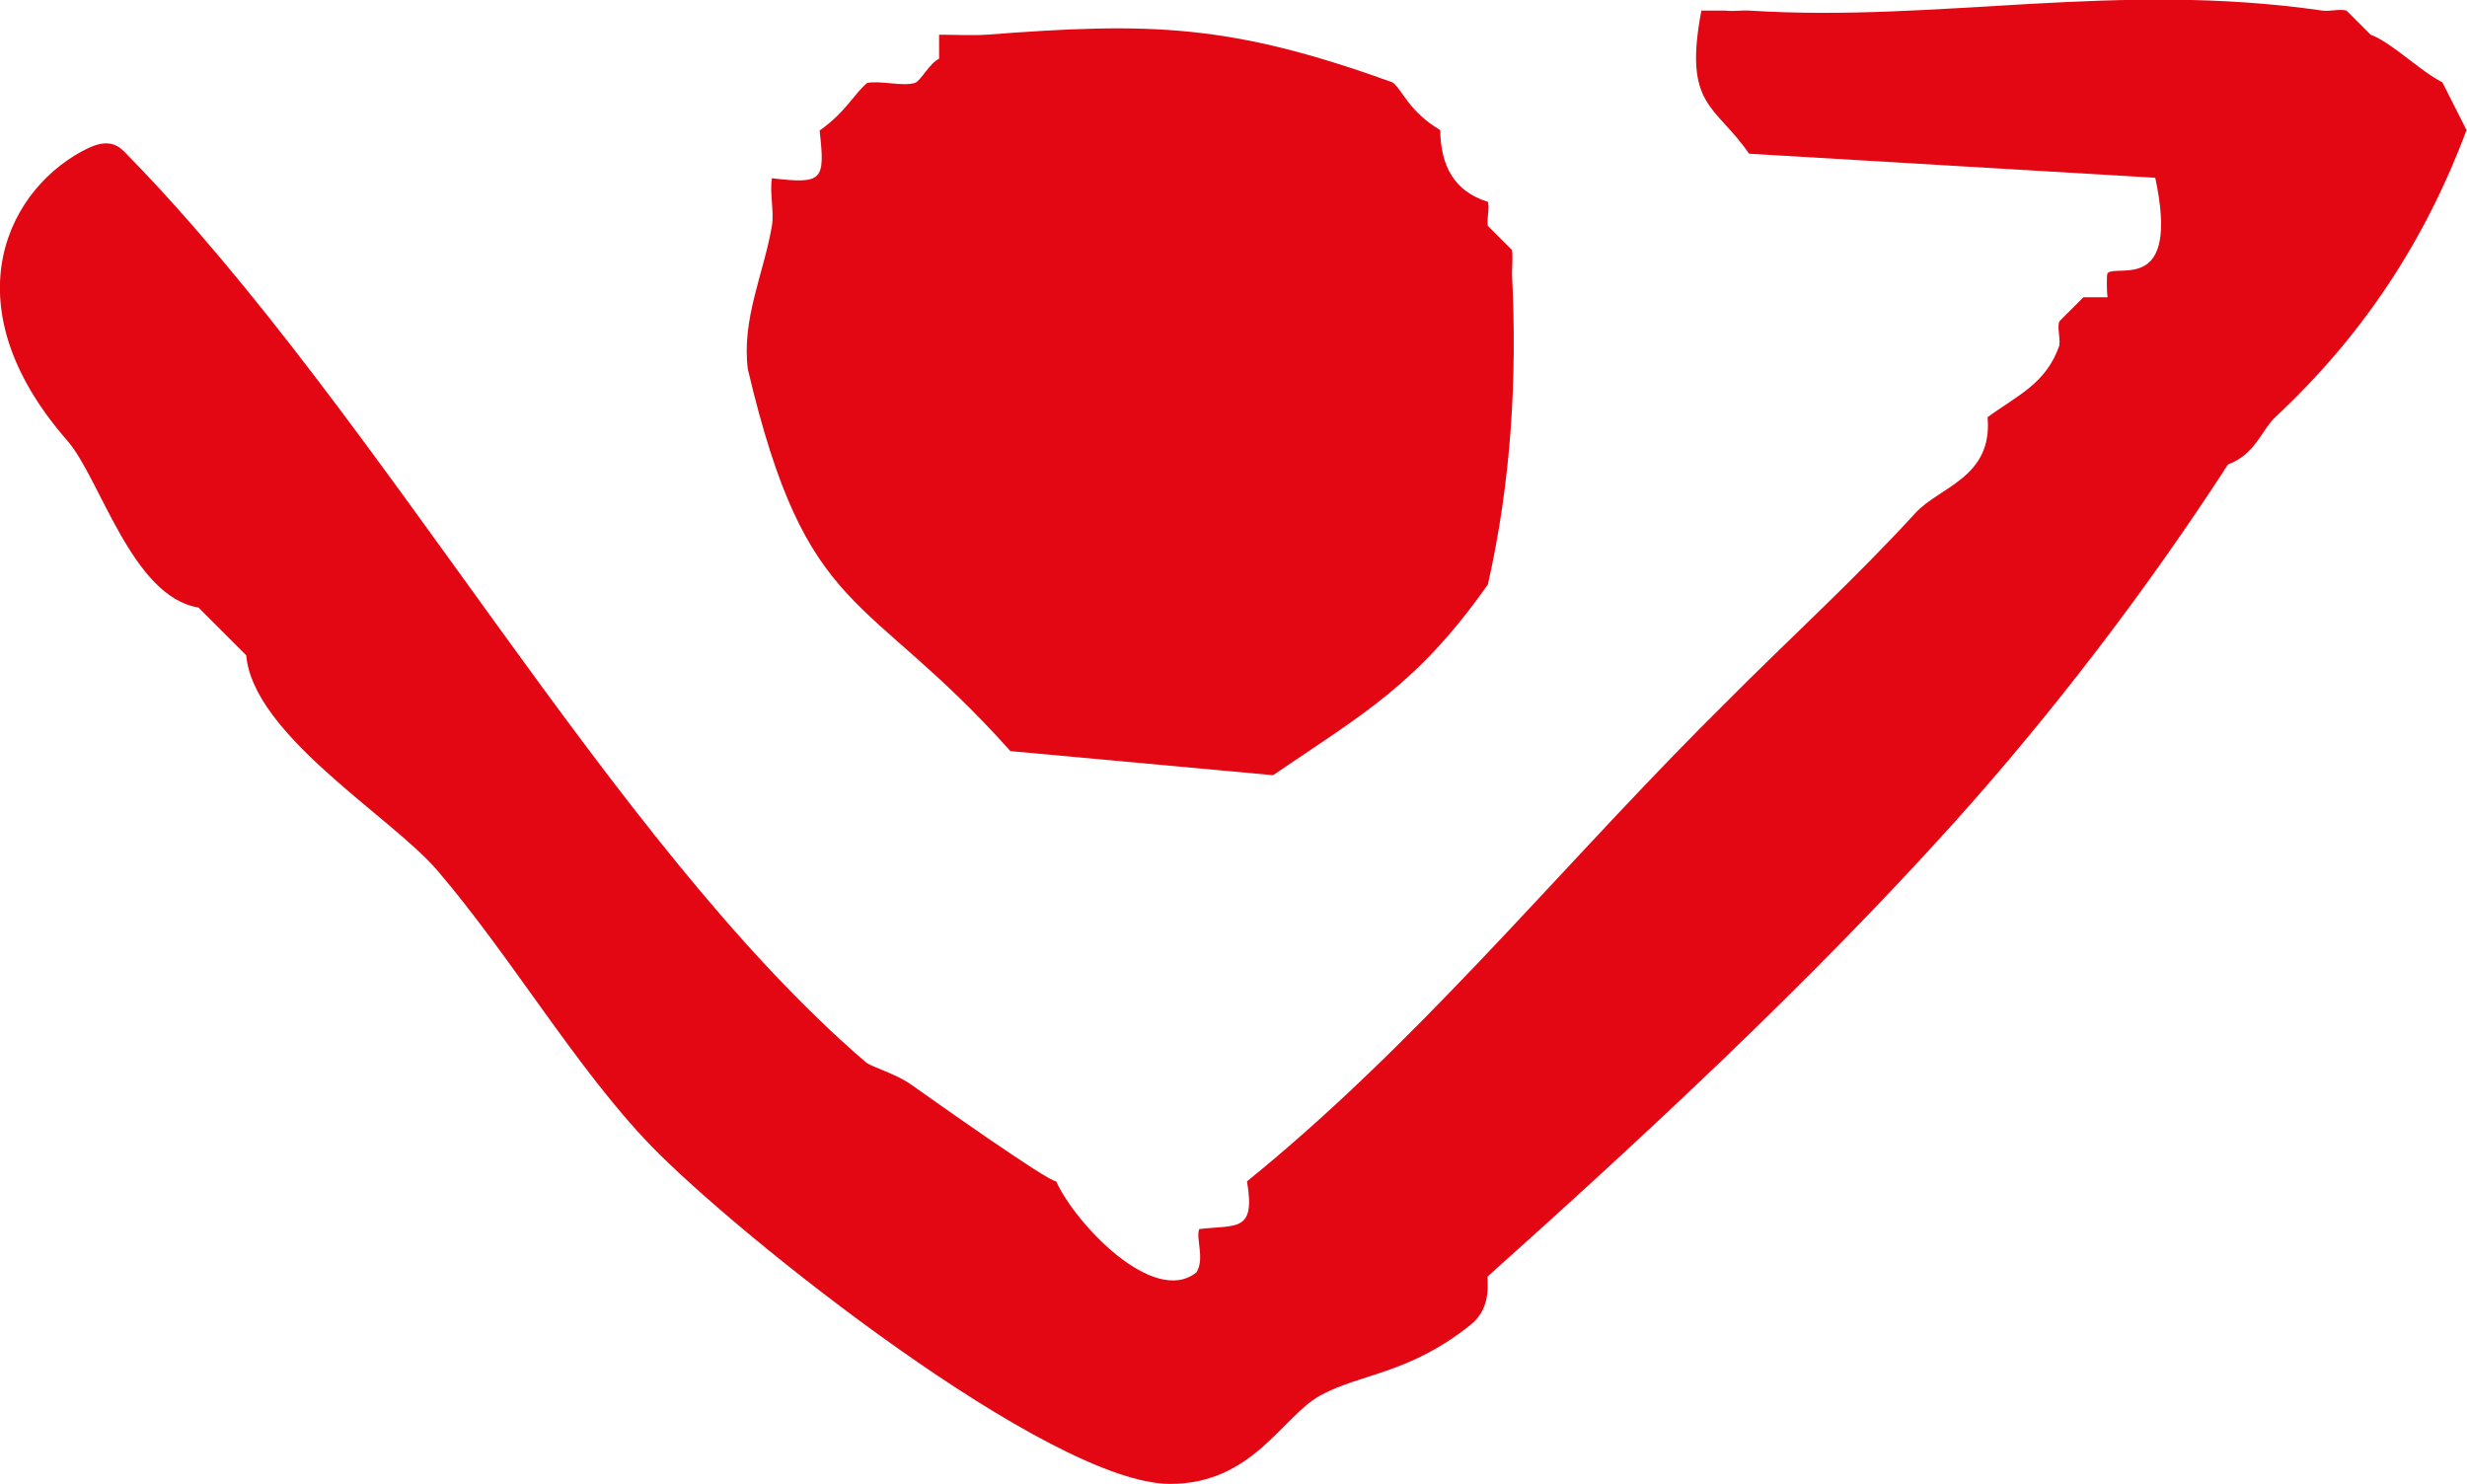
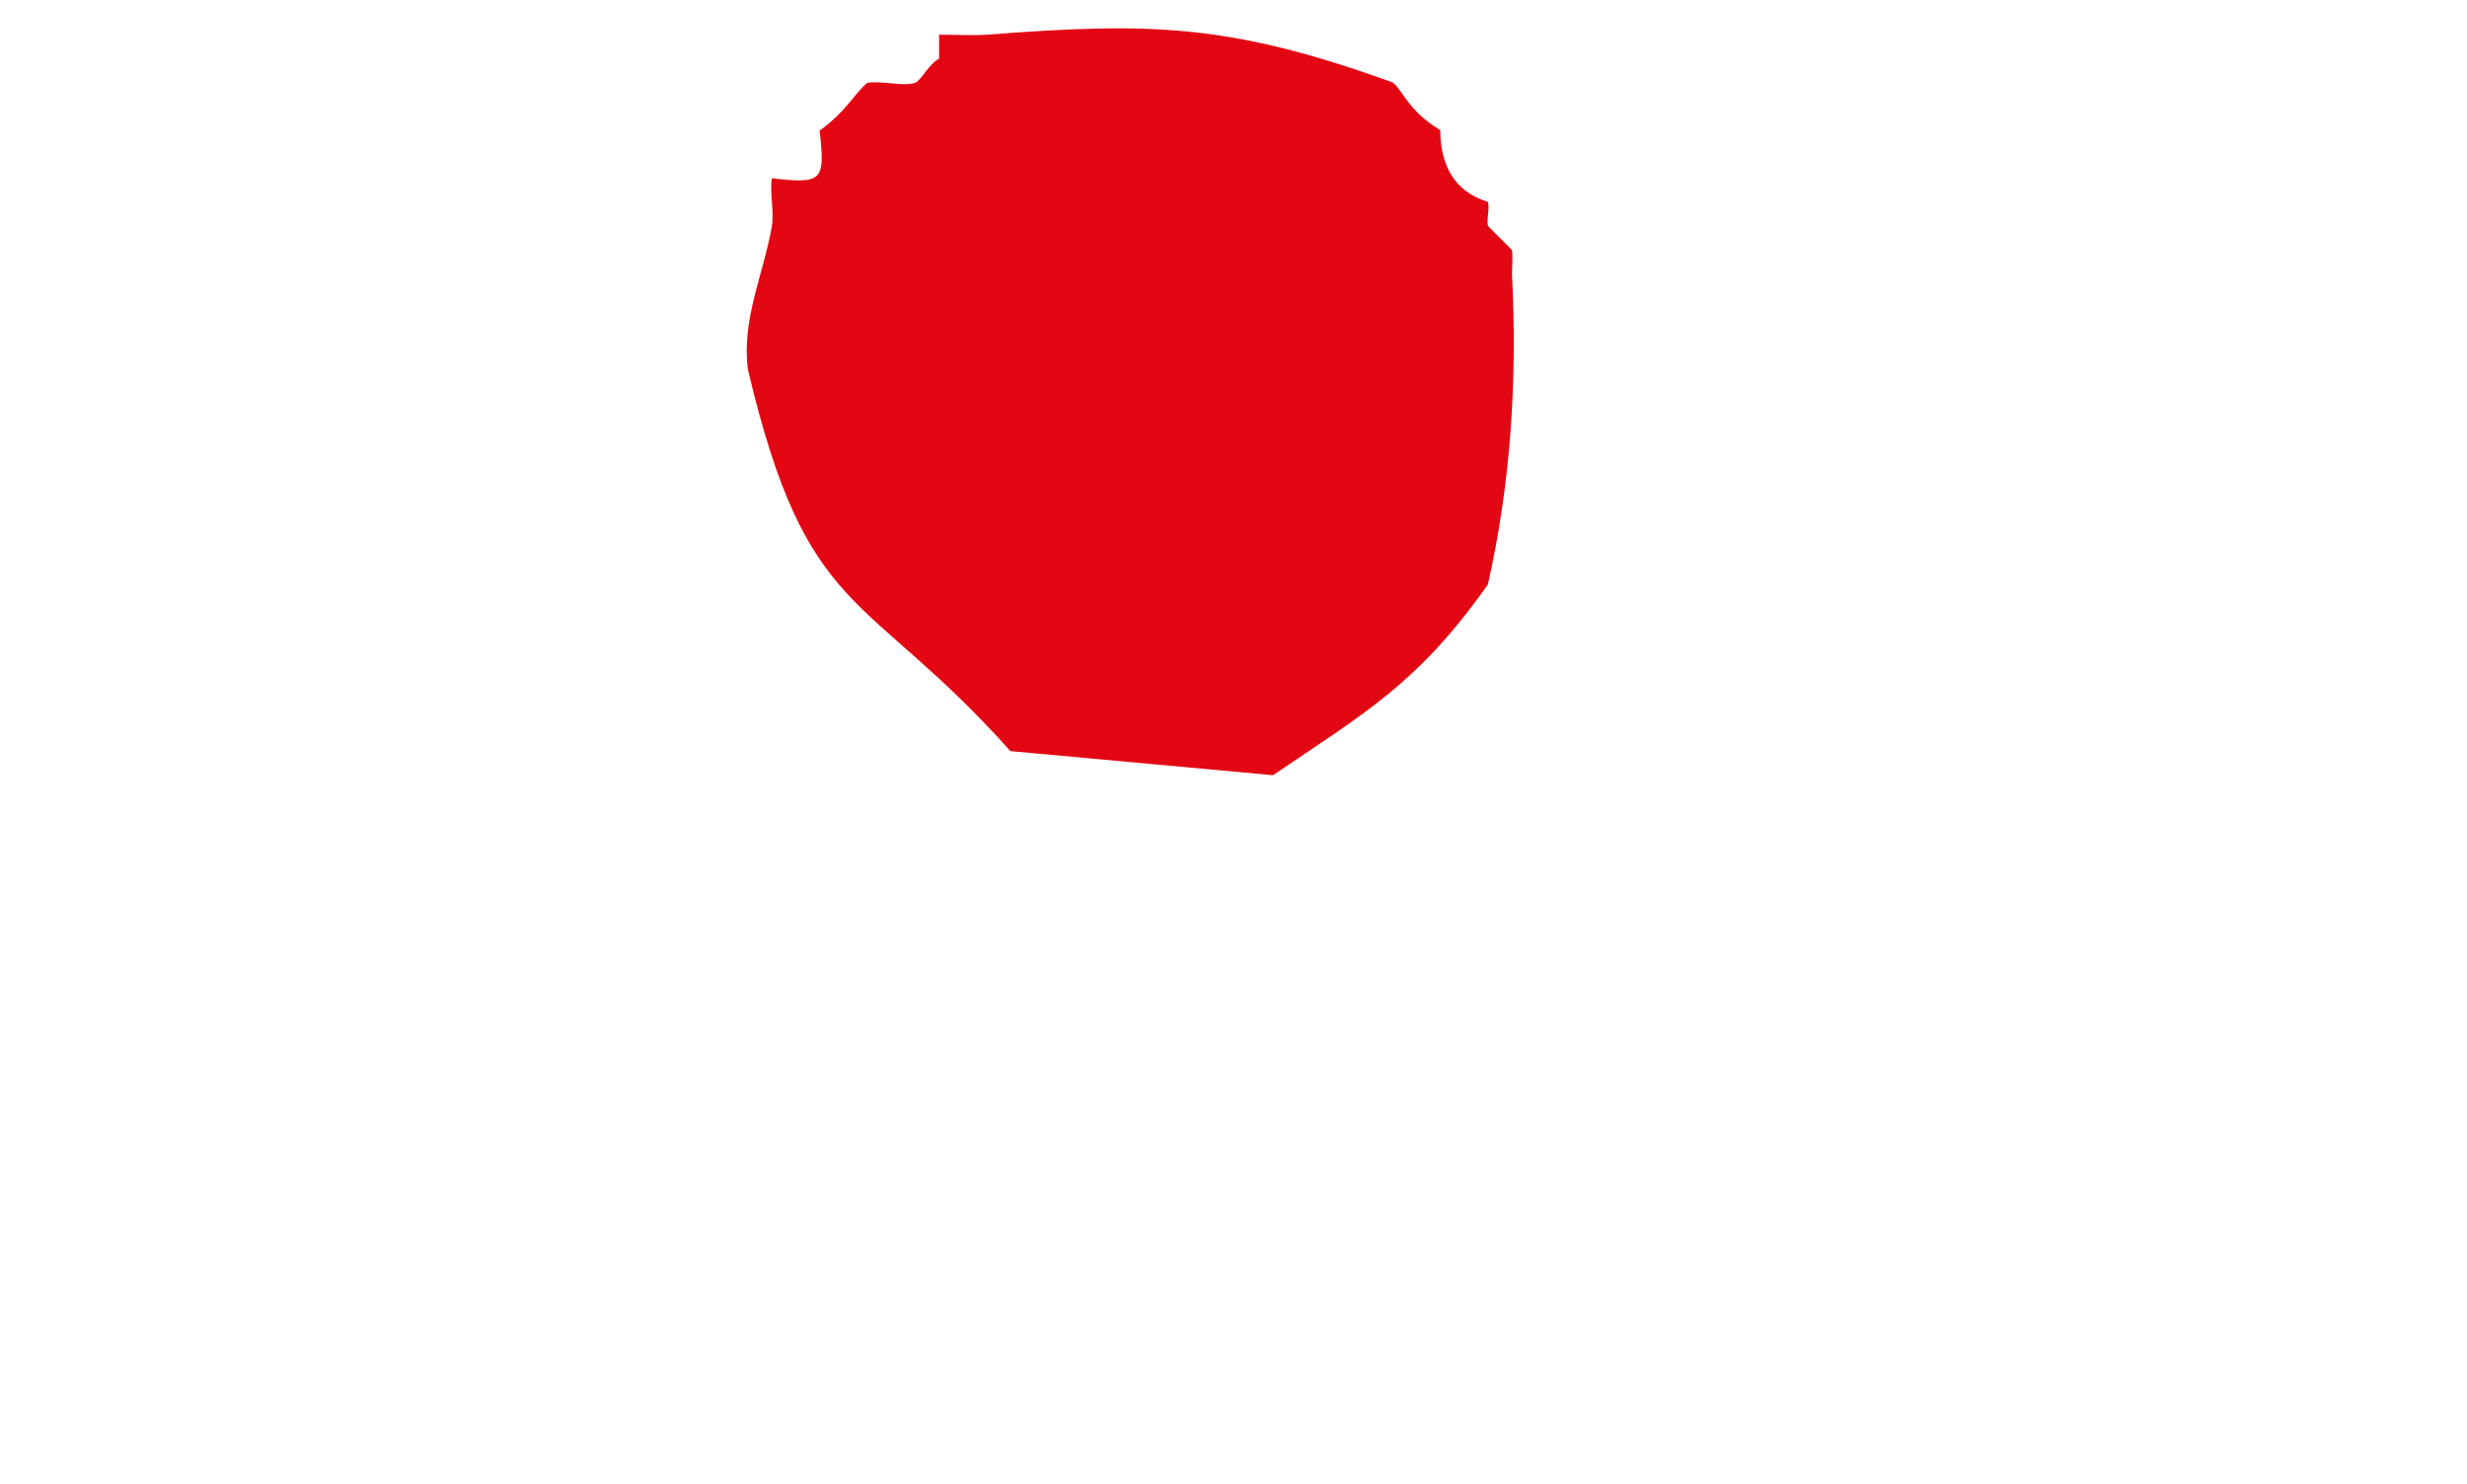
<svg xmlns="http://www.w3.org/2000/svg" id="Capa_1" viewBox="0 0 512 308.1">
-   <path d="M14,91.5c6.8,7.8,13.4,32.4,27.2,34.6l9.9,9.9c1.4,16.5,30.2,33.6,39.6,44.6,15.2,17.7,29,41.3,44.4,57.2,18.2,18.8,82.7,70.1,107.7,70.2,17.3,0,23.3-14.1,31.3-18.4,8.5-4.6,18.4-4.4,31.2-14.7,4.7-3.8,3.1-9.7,3.5-10,32.5-29.1,66.9-61,96.7-94.1,20.5-22.8,40.2-48.6,56.9-74.4,5.7-2.1,6.9-7.1,9.9-9.9,18.1-16.9,31-36.5,39.6-59.5l-5-9.9c-5-2.6-10.4-8.2-14.9-9.9l-5-5c-1.5-.4-3.3.2-5,0-42.7-6.2-79.5,2.5-118.9,0-1.6-.1-3.4.2-5,0h-5c-3.8,20,2.9,19.5,9.9,29.7l84.3,5c5.2,24.3-7.9,17.8-9.9,19.8-.2.2-.2,3.6,0,5h-5l-5,5c-.5,1.2.2,3.2,0,5-2.8,8.1-9,10.5-14.9,14.9,1.1,12.5-9.9,14.4-14.9,19.8-13,14.2-26.3,26.2-39.6,39.6l-5,5c-31.2,31.5-59.5,66.1-94.2,94.2,1.8,10.6-2.1,9-9.9,9.9-.8,1.8,1.2,6.2-.6,9-8.9,7.1-25.2-10.2-29.1-18.9-1.8,0-25.6-16.9-29.7-19.8-3.5-2.6-8.7-3.9-9.9-5C126.4,174.7,79.5,86.4,26.3,32c-1.1-1.1-3-3.6-7.9-1.3-16.4,7.8-29.5,32.1-4.4,60.8Z" fill="#e30713" />
  <path d="M155.2,76.6c12.3,52.2,24.2,45.4,54.5,79.3l54.5,5c19-12.9,30.1-19,44.6-39.6,4.8-21.3,6.1-42.6,5-64.4,0-1.6.2-3.3,0-5l-5-5c-.3-1.6.4-3.5,0-5-7.1-2.2-9.8-7.6-9.9-14.9-6.6-3.9-7.9-8.5-9.9-9.9-33.7-12.2-50.3-12.5-84.2-9.9-3.3.2-6.6,0-9.9,0v5c-2,.9-3.8,4.6-5,5-2.6.8-6.8-.5-9.9,0-2.8,2.3-4.3,5.9-9.9,9.9,1.2,10.5.6,11.1-9.9,9.9-.5,3.1.5,6.8,0,9.9-1.7,9.9-6.3,19.3-5,29.7Z" fill="#e30713" />
</svg>